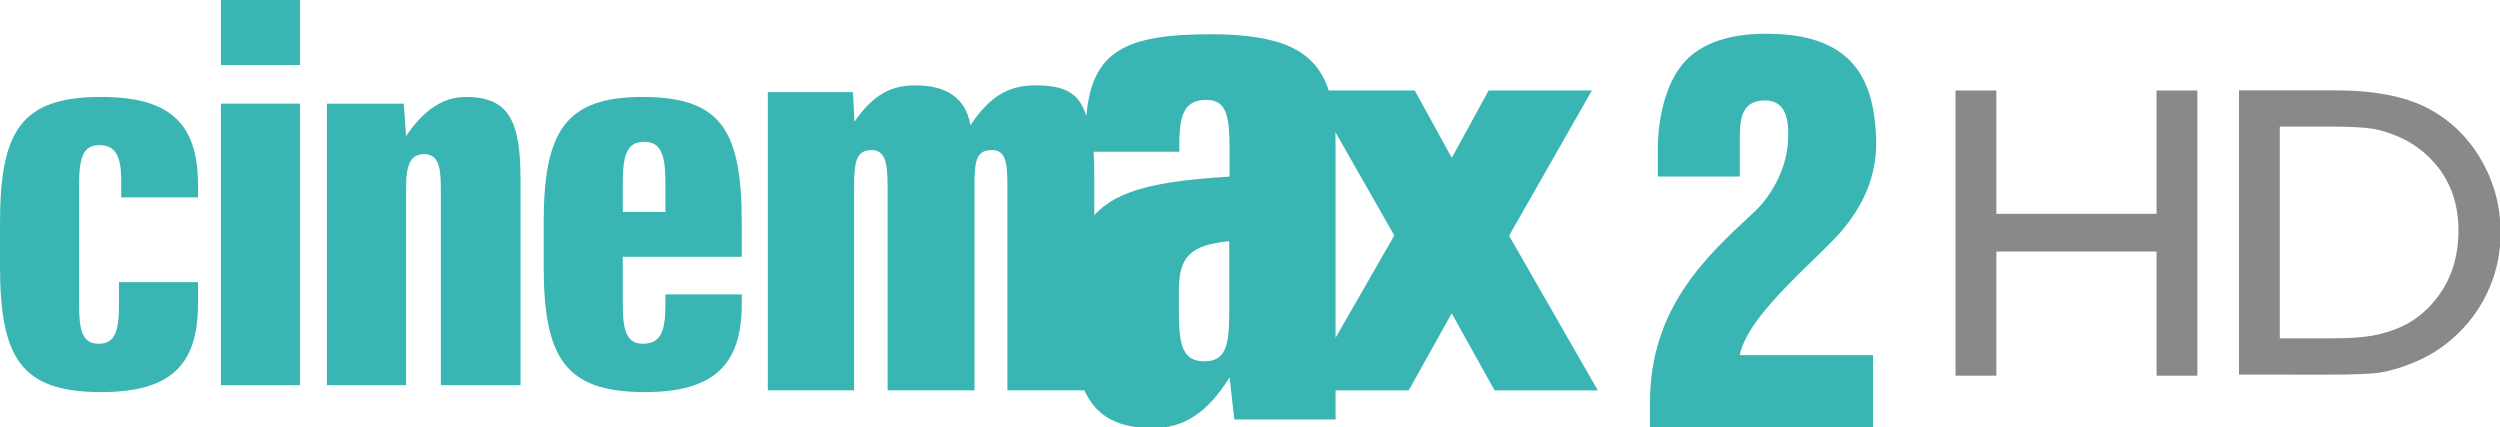
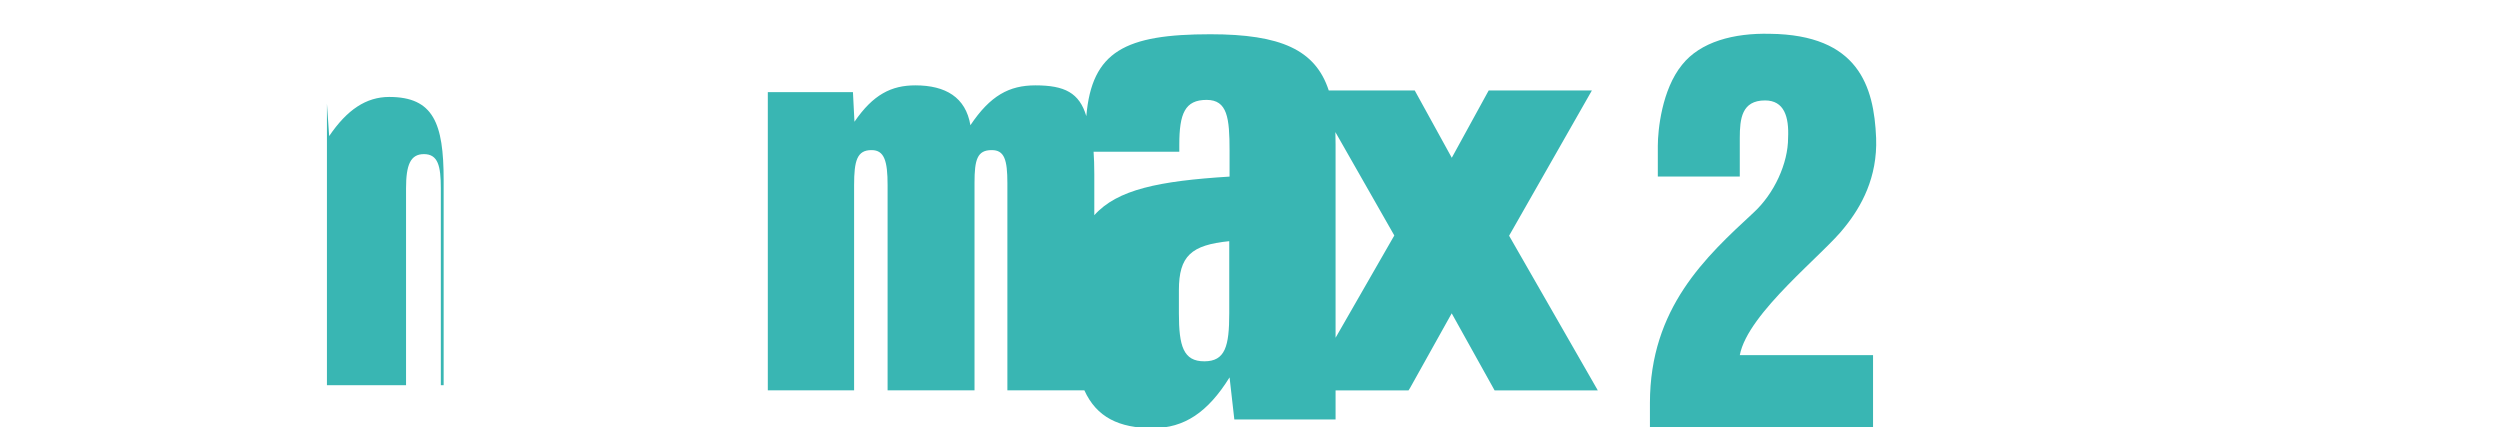
<svg xmlns="http://www.w3.org/2000/svg" width="331.786mm" height="56.722mm" viewBox="0 0 331.786 56.722" version="1.1" id="svg5" xml:space="preserve">
  <defs id="defs2">
	
	
	
	
	
	
	

	
	
	
	
	
	
	
	
	
</defs>
  <g id="layer1" transform="translate(-3.983,-211.63)">
    <g id="g10623" transform="matrix(1.124,0,0,1.124,131.197,60.929)">
-       <polygon fill="#898989" points="845.136,102.395 845.136,47.443 863.325,47.443 863.325,174.507 845.136,174.507 845.136,119.193 773.752,119.193 773.752,174.507 755.563,174.507 755.563,47.443 773.752,47.443 773.752,102.395 " id="polygon10194" transform="matrix(0.265,0,0,0.265,-82.508,132.189)" />
-       <path fill="#898989" d="m 151.186,178.308 v -33.566 h 11.329 c 4.578,0 8.194,0.695 10.86,2.062 2.66,1.367 4.775,3.386 6.351,6.047 1.57,2.671 2.35,5.566 2.35,8.718 0,2.243 -0.427,4.39 -1.298,6.441 -0.86,2.051 -2.099,3.856 -3.702,5.416 -1.634,1.602 -3.536,2.81 -5.705,3.632 -1.266,0.502 -2.425,0.822 -3.482,1.004 -1.063,0.161 -3.088,0.247 -6.068,0.247 H 151.186 Z m 10.827,-29.282 h -6.009 v 24.998 h 6.159 c 2.398,0 4.268,-0.16 5.603,-0.492 1.33,-0.332 2.442,-0.747 3.328,-1.25 0.897,-0.502 1.704,-1.121 2.446,-1.869 2.372,-2.404 3.558,-5.438 3.558,-9.113 0,-3.611 -1.218,-6.548 -3.654,-8.835 -0.902,-0.844 -1.928,-1.549 -3.092,-2.094 -1.164,-0.545 -2.265,-0.897 -3.307,-1.079 -1.046,-0.181 -2.723,-0.267 -5.031,-0.267" id="path10196" style="stroke-width:0.265" />
-     </g>
+       </g>
    <g id="g14800" transform="matrix(0.249,0,0,0.249,3.983,211.63)">
-       <path fill="#39b6b3" d="m 105.534,105.2 h -40.93 v -8.983 c 0,-12.882 -2.995,-18.872 -11.694,-18.872 -8.676,0 -10.746,6.893 -10.746,20.965 v 63.988 c 0,14.066 1.784,20.911 10.483,20.911 8.675,0 10.768,-6.845 10.768,-20.911 v -11.934 h 42.119 v 11.643 c 0,33.183 -15.235,46.974 -51.676,46.974 C 11.361,208.98 0,191.01 0,141.708 V 118.894 C 0,69.598 11.361,51.673 53.858,51.673 c 36.44,0 51.676,13.738 51.676,46.92 z" id="path14788" />
-       <path fill="#39b6b3" d="M 159.896,205.315 H 117.751 V 55.238 h 42.145 z m 0,-170.661 H 117.751 V 0 h 42.145 z" id="path14790" />
-       <path fill="#39b6b3" d="M 277.433,205.315 H 234.96 V 100.4 c 0,-11.98 -1.524,-18.256 -9.012,-18.256 -7.178,0 -9.532,5.707 -9.532,18.256 V 205.316 H 174.252 V 55.238 h 40.976 l 1.188,17.305 c 9.532,-14.071 19.731,-20.87 31.994,-20.87 23.605,0 29.022,14.073 29.022,44.212 v 109.43 z" id="path14792" />
-       <path fill="#39b6b3" d="m 343.298,75.584 c -9.245,0 -11.361,7.178 -11.361,22.107 v 15.257 H 354.66 V 97.691 c 0,-14.643 -2.067,-22.107 -11.362,-22.107 m 52.056,61.278 h -63.417 v 25.436 c 0,14.021 2.116,20.911 10.769,20.911 9.577,0 11.955,-6.89 11.955,-20.911 v -5.373 h 40.694 v 5.082 c 0,32.9 -15.283,46.974 -51.746,46.974 -42.478,0 -53.839,-18.306 -53.839,-67.272 v -22.814 c 0,-48.681 11.362,-67.221 52.651,-67.221 41.859,0 52.935,17.635 52.935,67.221 v 17.967 z" id="path14794" />
+       <path fill="#39b6b3" d="M 277.433,205.315 H 234.96 V 100.4 c 0,-11.98 -1.524,-18.256 -9.012,-18.256 -7.178,0 -9.532,5.707 -9.532,18.256 V 205.316 H 174.252 V 55.238 l 1.188,17.305 c 9.532,-14.071 19.731,-20.87 31.994,-20.87 23.605,0 29.022,14.073 29.022,44.212 v 109.43 z" id="path14792" />
      <path fill="#39b6b3" d="m 849.3,204.03 -44.972,-78.39 41.835,-73.395 2.305,-4.042 h -55.002 l -0.786,1.425 -18.894,34.463 -18.969,-34.463 -0.783,-1.425 h -45.827 c -7.087,-21.679 -25.577,-29.95 -63.133,-29.95 -45.328,0 -63.13,9.077 -66.079,43.643 -3.709,-12.409 -11.504,-16.404 -27.143,-16.404 -13.978,0 -24.08,5.47 -34.635,21.248 -2.494,-14.876 -13.215,-21.248 -29.354,-21.248 -12.764,0 -22.487,4.851 -32.445,19.398 l -0.807,-15.784 h -45.375 v 158.919 h 45.992 V 98.64 c 0,-13.024 1.57,-18.682 9.343,-18.635 6.796,0 8.507,5.897 8.507,18.635 v 109.386 h 46.328 V 97.405 c 0,-12.313 1.448,-17.401 9.127,-17.401 6.823,-0.046 8.39,5.184 8.39,17.592 v 110.429 h 41.026 c 6.489,14.311 18.42,20.155 36.51,20.155 16.687,0 29.285,-8.365 40.884,-27.046 l 2.544,22.439 h 53.958 v -15.502 h 38.885 l 0.83,-1.329 22.18,-39.74 22.128,39.74 0.736,1.329 h 55.003 z M 655.175,167.05 c 0,17.49 -2.139,25.527 -13.287,25.527 -11.147,0 -13.547,-8.037 -13.547,-25.527 v -12.362 c 0,-18.253 6.537,-24.099 26.834,-26.146 z m 0.168,-72.926 c -37.604,2.33 -59.803,6.846 -72.092,20.582 V 92.748 c 0,-4.516 -0.145,-8.606 -0.383,-11.888 h 45.687 v -3.705 c 0,-16.687 3.019,-23.914 14.548,-23.914 11.125,0 12.24,9.649 12.24,27.099 z m 87.781,31.377 v 0.046 l -31.279,54.477 V 76.772 c 0,-2.232 -0.027,-4.325 -0.097,-6.368 l 31.376,55.05 z" id="path14796" />
      <path fill="#39b6b3" d="m 883.599,77.772 c 0,-8.416 2.14,-29.997 12.908,-43.214 9.745,-12.313 27.62,-17.019 46.848,-16.542 47.111,0.521 55.478,27.904 56.596,55.523 0.784,21.061 -7.938,36.604 -16.59,47.347 -10.815,14.265 -51.842,45.782 -56.074,68.411 h 71.025 v 38.93 h -118.92 v -13.401 c 0,-50.771 29.998,-78.107 55.027,-101.305 11.289,-10.269 18.611,-26.526 18.611,-39.981 0.547,-11.314 -2.07,-20.011 -12.289,-20.011 -12.408,0 -13.455,9.743 -13.455,20.011 V 94.078 H 883.598 V 77.772 Z" id="path14798" />
    </g>
  </g>
</svg>